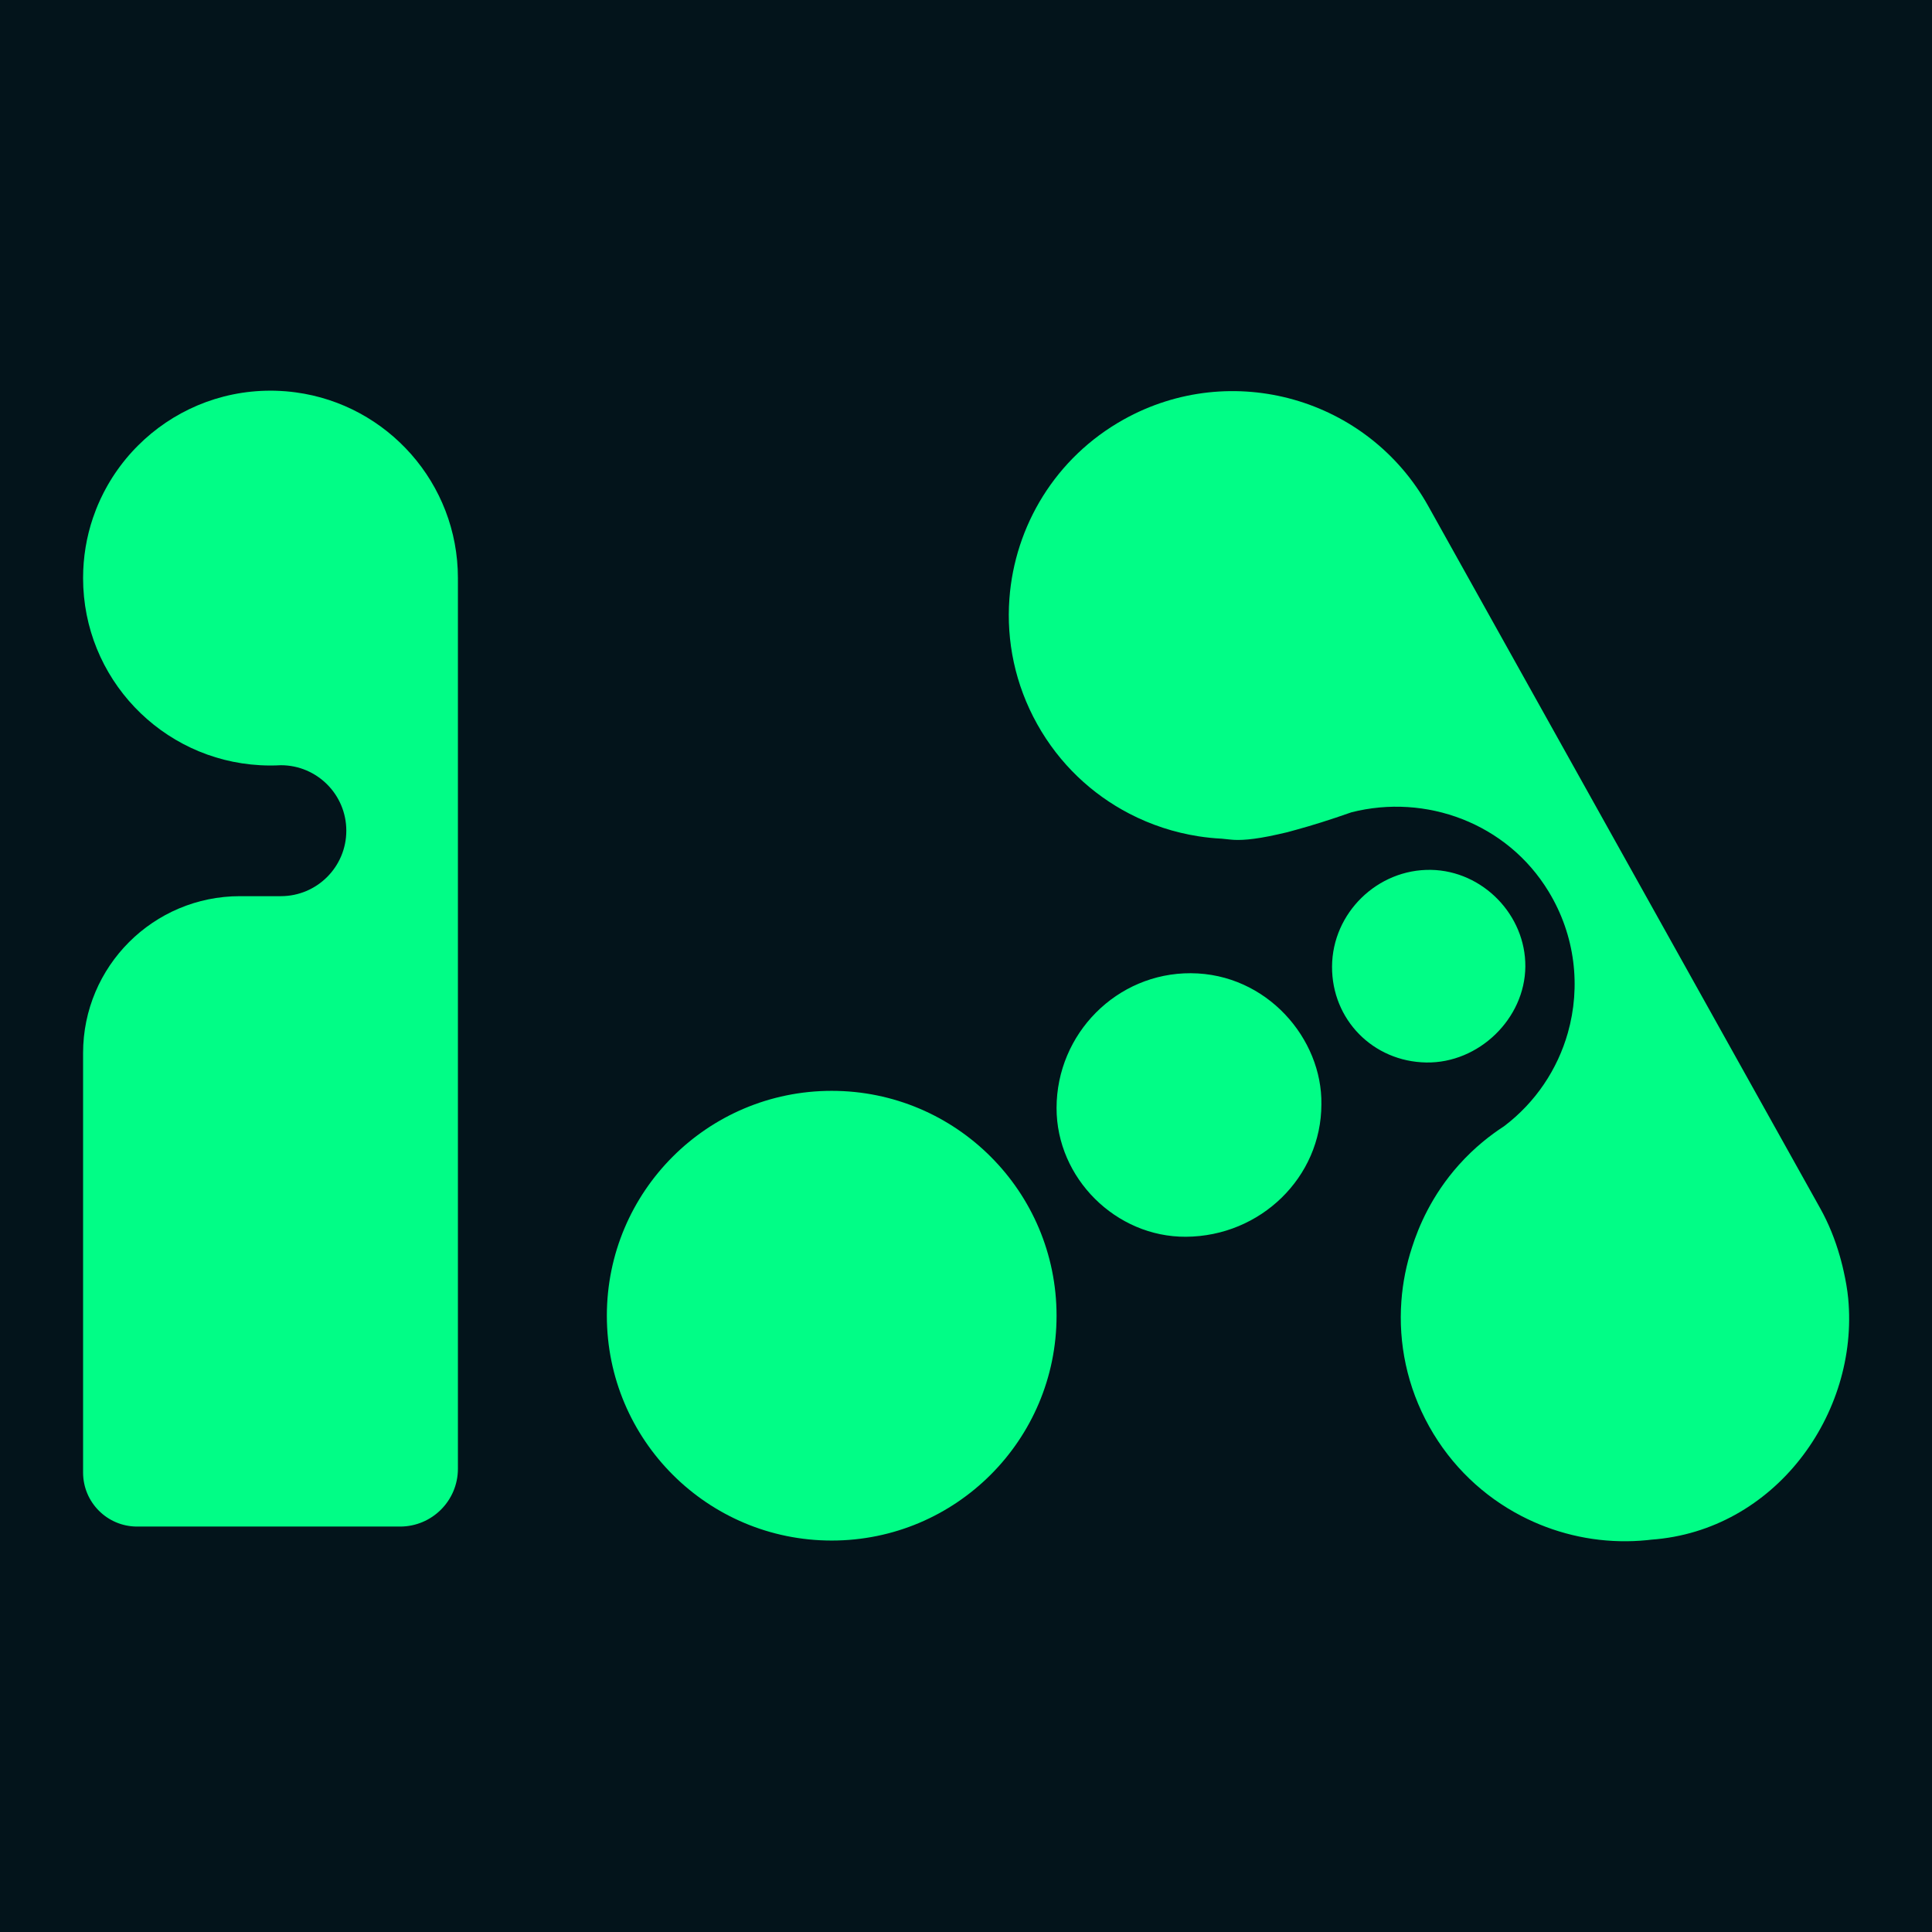
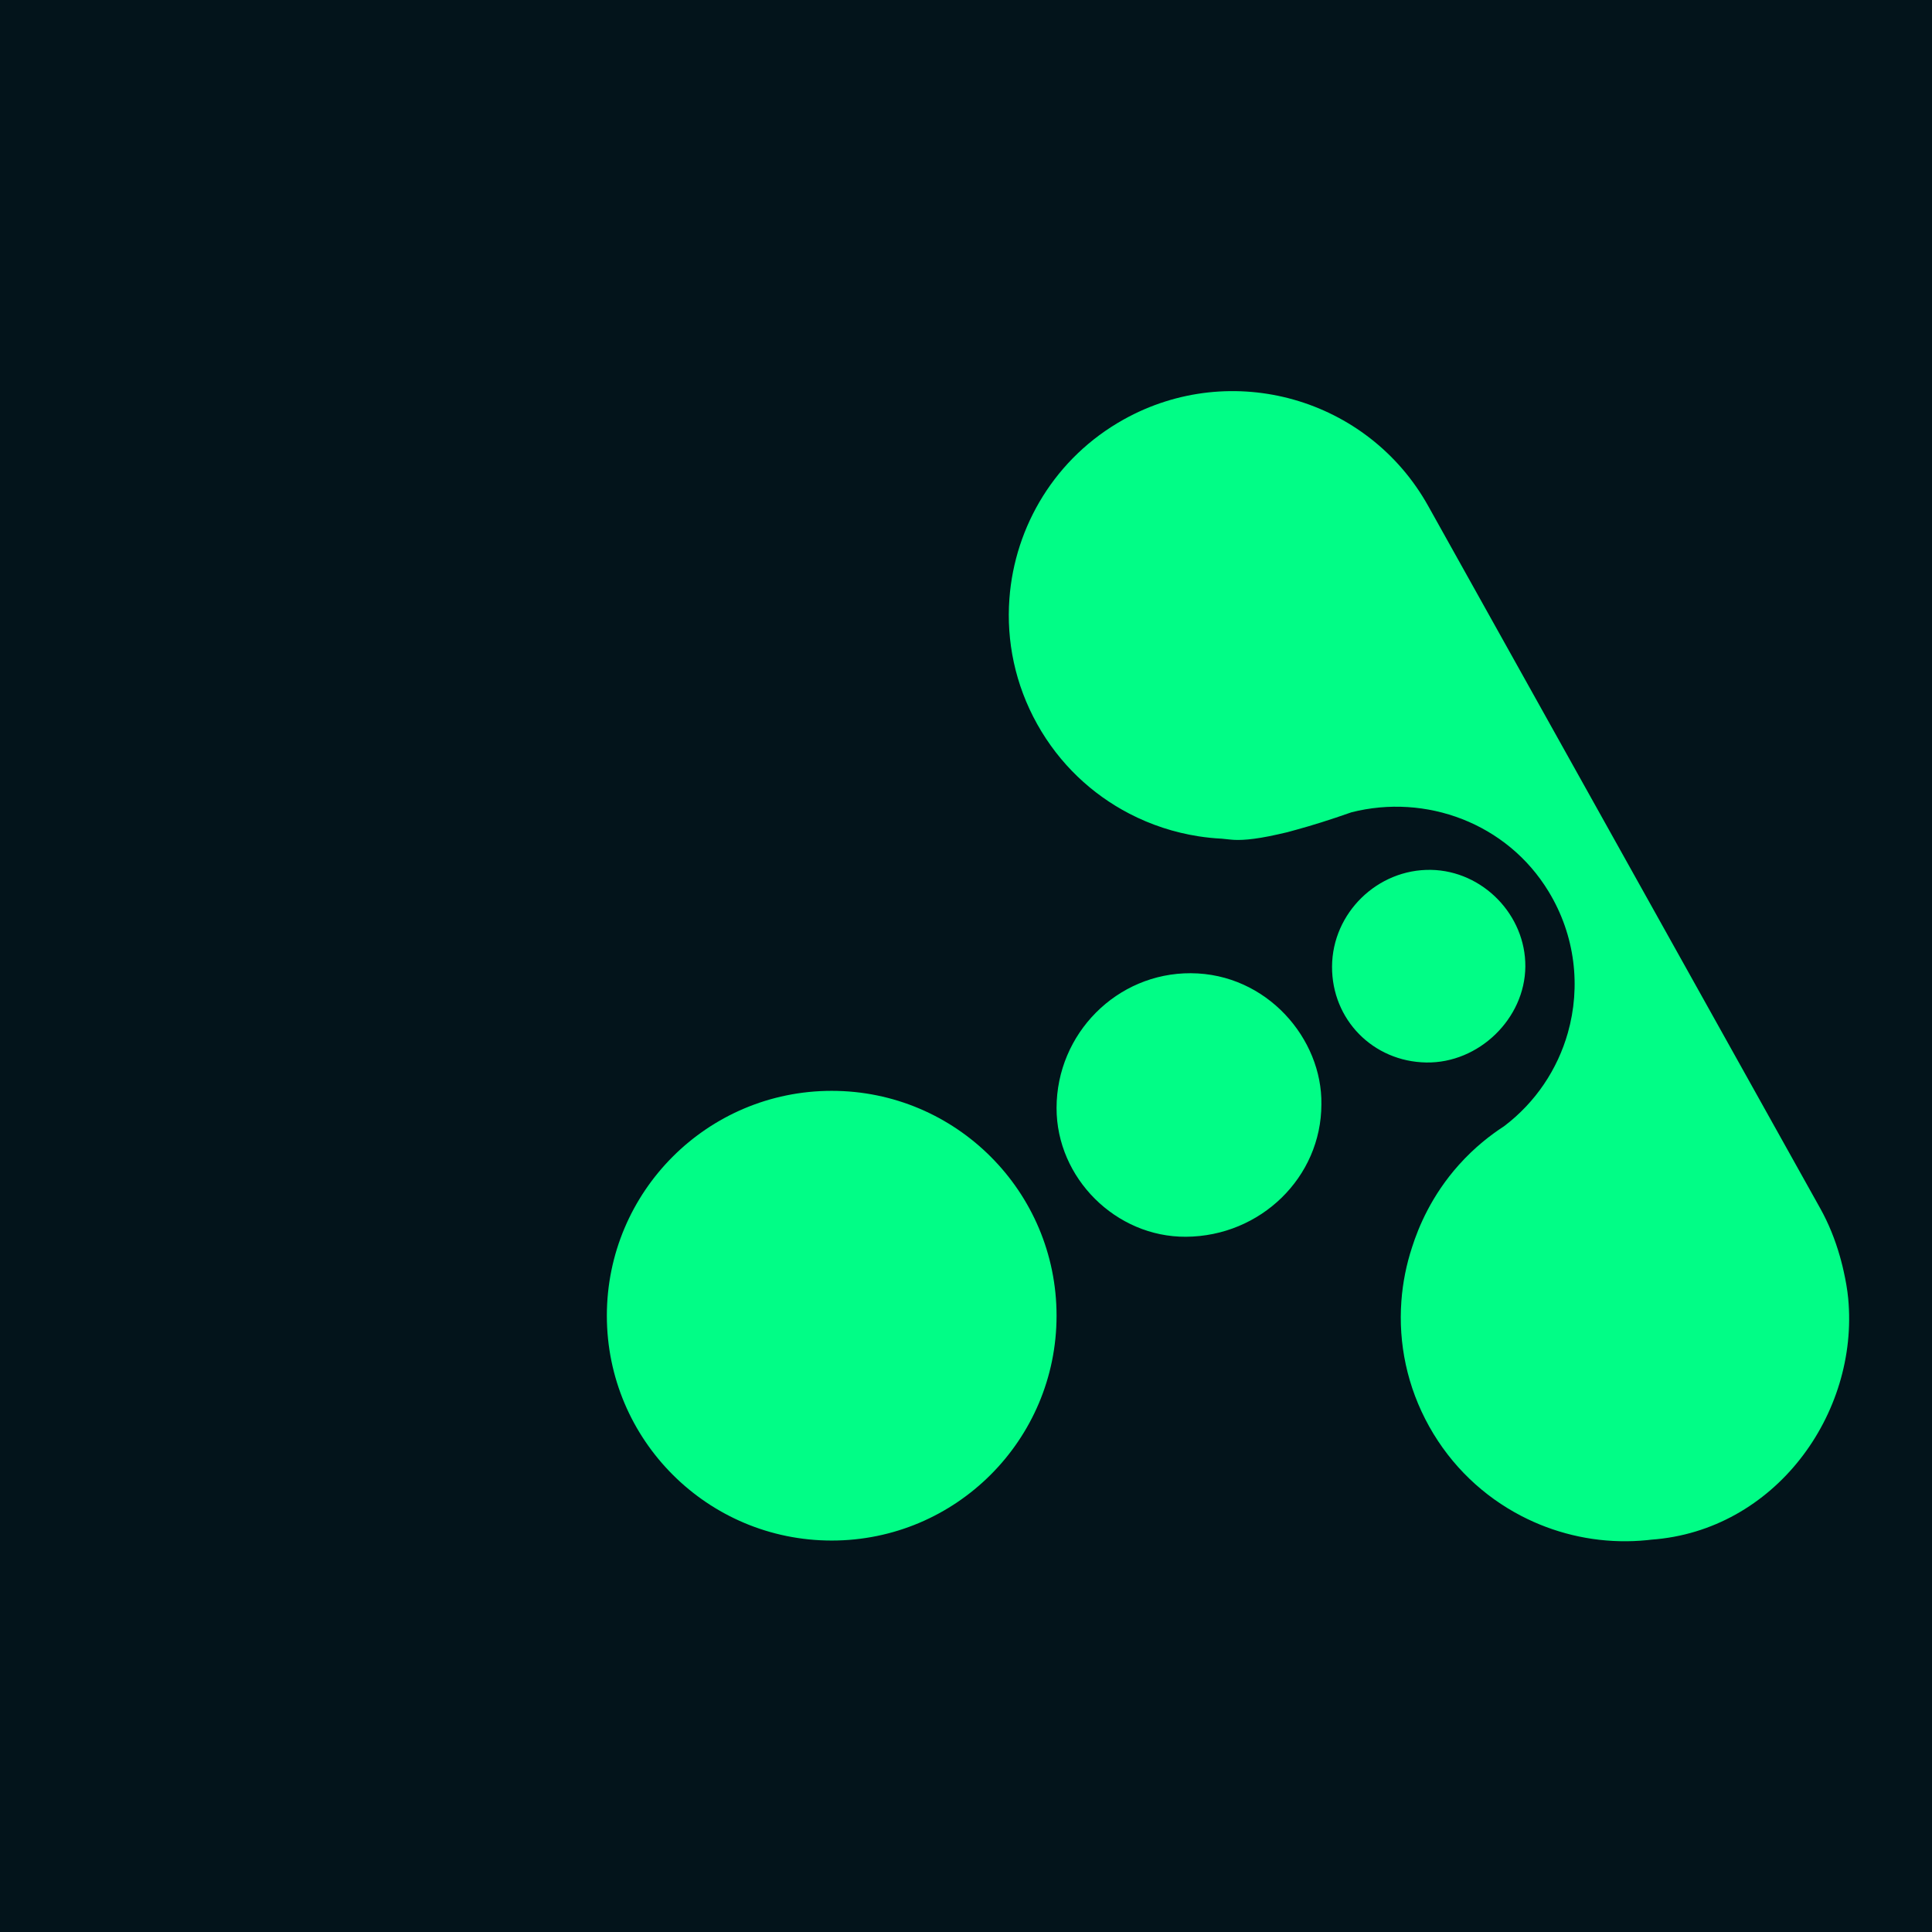
<svg xmlns="http://www.w3.org/2000/svg" width="100%" height="100%" viewBox="0 0 180 180" version="1.1" xml:space="preserve" style="fill-rule:evenodd;clip-rule:evenodd;stroke-linejoin:round;stroke-miterlimit:2;">
  <g id="Layer1">
    <rect x="0" y="0" width="180" height="180" style="fill:rgb(3,20,27);" />
  </g>
  <g transform="matrix(0.81,0,0,0.81,42.663,124.765)">
-     <path d="M0,-87.538C0,-98.458 -8.121,-107.484 -18.655,-108.899C-18.818,-108.921 -18.983,-108.941 -19.149,-108.959C-19.171,-108.966 -19.196,-108.968 -19.22,-108.968C-19.35,-108.983 -19.479,-108.997 -19.611,-109.006C-19.674,-109.015 -19.739,-109.019 -19.803,-109.024C-19.877,-109.03 -19.953,-109.037 -20.027,-109.039C-20.165,-109.05 -20.306,-109.059 -20.449,-109.066C-20.612,-109.075 -20.777,-109.082 -20.943,-109.086C-21.012,-109.088 -21.079,-109.091 -21.148,-109.091C-21.231,-109.093 -21.311,-109.095 -21.394,-109.095L-21.557,-109.095C-27.509,-109.095 -32.898,-106.682 -36.798,-102.781C-37.044,-102.538 -37.281,-102.288 -37.513,-102.033C-37.629,-101.906 -37.746,-101.776 -37.857,-101.647C-38.083,-101.385 -38.304,-101.119 -38.516,-100.847C-38.624,-100.713 -38.729,-100.574 -38.831,-100.436C-39.039,-100.159 -39.238,-99.877 -39.432,-99.591C-39.627,-99.305 -39.814,-99.012 -39.993,-98.715C-40.174,-98.42 -40.346,-98.119 -40.511,-97.813C-40.596,-97.661 -40.677,-97.507 -40.755,-97.353C-40.994,-96.888 -41.215,-96.412 -41.421,-95.929C-41.488,-95.769 -41.555,-95.605 -41.62,-95.442C-41.747,-95.116 -41.868,-94.785 -41.982,-94.453C-42.717,-92.281 -43.114,-89.955 -43.114,-87.538C-43.114,-76.03 -34.095,-66.627 -22.739,-66.014C-22.348,-65.992 -21.953,-65.981 -21.557,-65.981C-21.162,-65.981 -20.766,-65.992 -20.375,-66.014L-20.369,-66.014C-16.211,-66.014 -12.837,-62.643 -12.837,-58.483C-12.837,-56.403 -13.68,-54.52 -15.045,-53.157C-16.407,-51.794 -18.291,-50.952 -20.369,-50.952L-25.067,-50.952C-35.034,-50.952 -43.114,-42.872 -43.114,-32.905L-43.114,15.341C-43.114,18.774 -40.332,21.557 -36.899,21.557L-6.651,21.557C-2.978,21.557 0,18.579 0,14.906L0,-87.268C0,-87.312 0,-87.357 -0.002,-87.402C0,-87.446 0,-87.493 0,-87.538" style="fill:rgb(1,253,134);fill-rule:nonzero;" />
-   </g>
+     </g>
  <g transform="matrix(0.81,0,0,0.81,77.488,75.438)">
    <path d="M0,32.337C-14.284,32.337 -25.863,43.916 -25.863,58.201C-25.863,72.485 -14.284,84.064 0,84.064C14.284,84.064 25.863,72.485 25.863,58.201C25.863,43.916 14.284,32.337 0,32.337M79.783,18.041C79.828,12.1 74.876,7.025 68.933,6.921C62.774,6.813 57.584,11.881 57.55,18.036C57.516,24.139 62.261,28.974 68.385,29.076C74.428,29.178 79.737,24.037 79.783,18.041M41.311,18.808C32.8,18.764 25.873,25.755 25.863,34.31C25.855,42.369 32.679,49.166 40.734,49.121C49.345,49.073 56.318,42.26 56.324,33.89C56.45,26.376 50.07,18.853 41.311,18.808M94.267,83.962C94.241,83.965 94.215,83.968 94.189,83.971C94.06,83.986 93.931,84.002 93.803,84.015C93.667,84.029 93.532,84.039 93.396,84.05C93.268,84.061 93.14,84.073 93.012,84.082C92.875,84.092 92.739,84.098 92.603,84.105C92.475,84.112 92.348,84.12 92.22,84.125C92.083,84.13 91.947,84.132 91.81,84.135C91.683,84.138 91.556,84.142 91.429,84.143C91.293,84.145 91.157,84.142 91.021,84.141C90.893,84.14 90.766,84.14 90.639,84.137C90.503,84.134 90.368,84.128 90.233,84.123C90.105,84.118 89.978,84.114 89.851,84.107C89.714,84.1 89.578,84.089 89.441,84.079C89.316,84.071 89.191,84.064 89.066,84.053C88.929,84.041 88.793,84.026 88.657,84.013C88.532,84 88.407,83.989 88.283,83.975C88.146,83.959 88.011,83.94 87.875,83.922C87.751,83.906 87.627,83.891 87.504,83.873C87.368,83.853 87.232,83.83 87.096,83.808C86.973,83.788 86.851,83.769 86.729,83.748C86.593,83.724 86.457,83.696 86.322,83.67C86.201,83.646 86.079,83.624 85.958,83.599C85.822,83.571 85.687,83.539 85.551,83.508C85.432,83.481 85.312,83.456 85.193,83.427C85.057,83.394 84.921,83.358 84.785,83.323C84.668,83.293 84.55,83.264 84.433,83.232C84.298,83.195 84.163,83.155 84.028,83.115C83.912,83.082 83.795,83.05 83.68,83.014C83.546,82.973 83.413,82.929 83.28,82.886C83.164,82.848 83.048,82.813 82.933,82.774C82.797,82.727 82.662,82.678 82.527,82.629C82.416,82.59 82.305,82.552 82.195,82.511C82.052,82.457 81.911,82.4 81.77,82.345C81.668,82.305 81.565,82.266 81.464,82.225C81.315,82.164 81.168,82.099 81.02,82.036C80.927,81.996 80.834,81.958 80.741,81.917C80.585,81.848 80.43,81.774 80.275,81.701C80.193,81.663 80.11,81.626 80.028,81.587C79.792,81.473 79.557,81.356 79.324,81.235C75.006,78.995 71.273,75.509 68.723,70.941C66.174,66.373 65.166,61.365 65.526,56.514C65.681,54.402 66.097,52.32 66.757,50.316C67.492,48.007 68.994,44.37 72.133,40.858C73.943,38.833 75.805,37.401 77.333,36.41C80.971,33.659 83.485,29.853 84.672,25.67C86.17,20.387 85.559,14.507 82.451,9.399C77.669,1.54 68.345,-1.874 59.785,0.298C57.272,1.181 55.192,1.827 53.464,2.298C52.759,2.509 52.049,2.686 51.336,2.834C48.422,3.497 46.846,3.533 45.952,3.445C45.952,3.445 45.941,3.444 44.859,3.333C43.965,3.288 43.076,3.197 42.195,3.06C42.184,3.059 42.173,3.058 42.161,3.056C42.161,3.056 42.162,3.055 42.162,3.054C39.402,2.623 36.723,1.747 34.238,0.456C29.919,-1.784 26.185,-5.273 23.637,-9.839C21.088,-14.405 20.079,-19.414 20.439,-24.266C21.052,-32.61 25.72,-40.494 33.573,-44.877C45.991,-51.808 61.677,-47.358 68.608,-34.94L113.55,45.581C113.575,45.624 113.598,45.668 113.622,45.712C113.646,45.755 113.671,45.797 113.695,45.84C114.688,47.618 115.419,49.468 115.955,51.345C116.003,51.505 116.044,51.666 116.089,51.827C116.205,52.268 116.319,52.708 116.411,53.151C116.635,54.161 116.821,55.181 116.919,56.218C118.177,69.53 108.458,82.945 94.267,83.962" style="fill:rgb(1,253,134);fill-rule:nonzero;" />
  </g>
</svg>